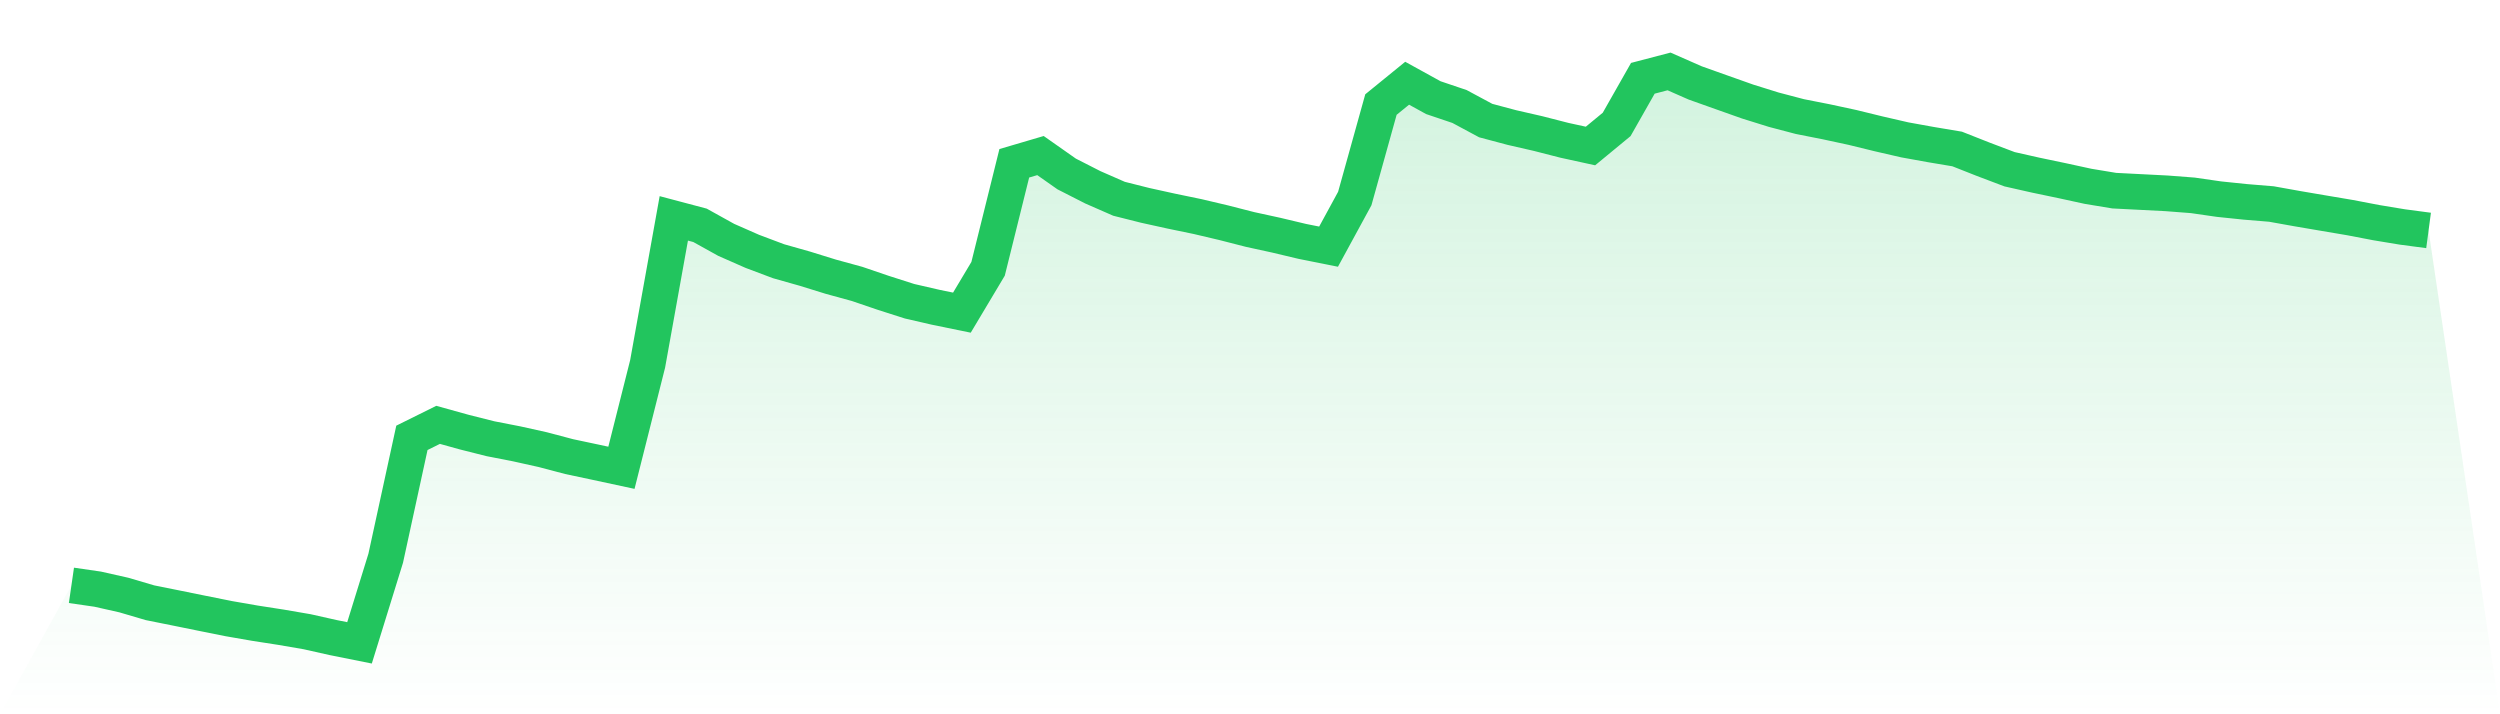
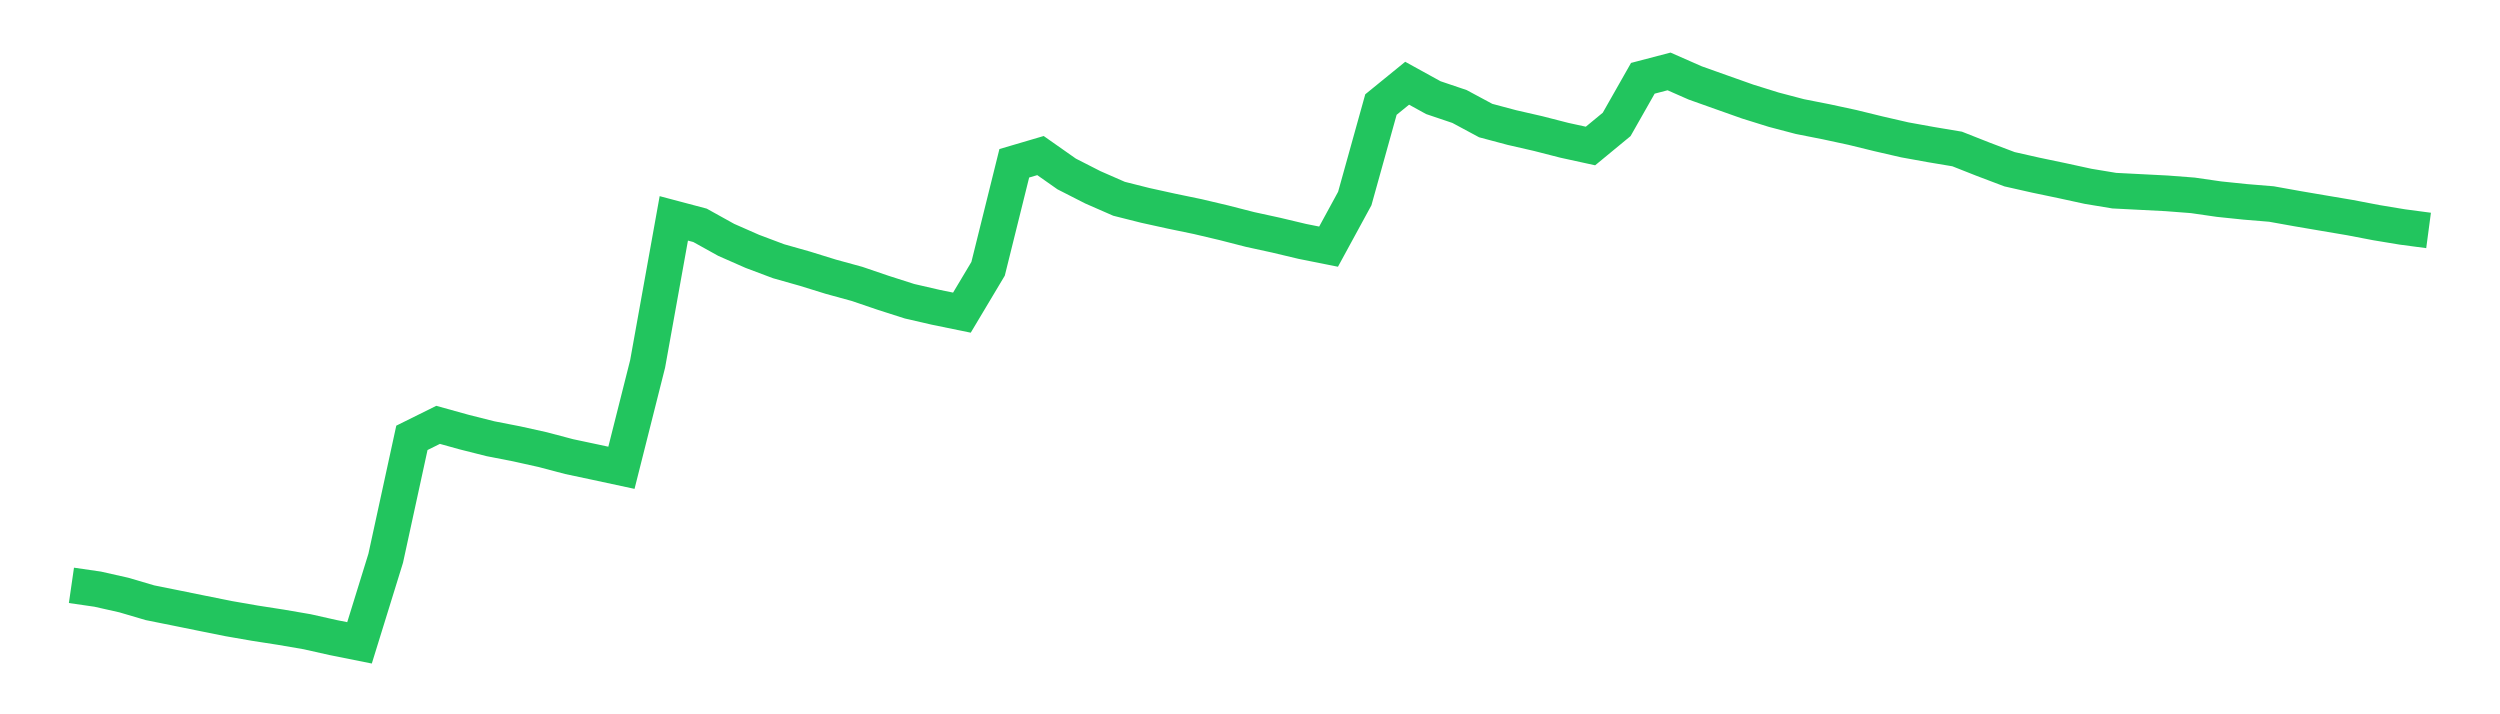
<svg xmlns="http://www.w3.org/2000/svg" viewBox="0 0 140 40">
  <defs>
    <linearGradient id="gradient" x1="0" x2="0" y1="0" y2="1">
      <stop offset="0%" stop-color="#22c55e" stop-opacity="0.2" />
      <stop offset="100%" stop-color="#22c55e" stop-opacity="0" />
    </linearGradient>
  </defs>
-   <path d="M4,32.78 L4,32.78 L5.467,32.992 L6.933,33.322 L8.4,33.754 L9.867,34.049 L11.333,34.347 L12.8,34.642 L14.267,34.897 L15.733,35.125 L17.2,35.377 L18.667,35.706 L20.133,36 L21.6,31.261 L23.067,24.519 L24.533,23.792 L26,24.199 L27.467,24.569 L28.933,24.855 L30.4,25.181 L31.867,25.569 L33.333,25.88 L34.8,26.196 L36.267,20.378 L37.733,12.229 L39.2,12.618 L40.667,13.432 L42.133,14.077 L43.6,14.629 L45.067,15.044 L46.533,15.498 L48,15.9 L49.467,16.4 L50.933,16.869 L52.4,17.207 L53.867,17.508 L55.333,15.053 L56.8,9.144 L58.267,8.712 L59.733,9.742 L61.2,10.49 L62.667,11.132 L64.133,11.501 L65.6,11.824 L67.067,12.128 L68.533,12.474 L70,12.85 L71.467,13.17 L72.933,13.519 L74.4,13.812 L75.867,11.117 L77.333,5.855 L78.8,4.661 L80.267,5.469 L81.733,5.964 L83.2,6.752 L84.667,7.143 L86.133,7.479 L87.6,7.855 L89.067,8.176 L90.533,6.967 L92,4.384 L93.467,4 L94.933,4.645 L96.4,5.167 L97.867,5.687 L99.333,6.144 L100.8,6.53 L102.267,6.819 L103.733,7.135 L105.2,7.494 L106.667,7.832 L108.133,8.097 L109.6,8.343 L111.067,8.922 L112.533,9.477 L114,9.808 L115.467,10.115 L116.933,10.434 L118.4,10.677 L119.867,10.752 L121.333,10.827 L122.8,10.94 L124.267,11.152 L125.733,11.304 L127.2,11.425 L128.667,11.688 L130.133,11.938 L131.6,12.186 L133.067,12.467 L134.533,12.71 L136,12.905 L140,40 L0,40 z" fill="url(#gradient)" />
  <path d="M4,32.78 L4,32.78 L5.467,32.992 L6.933,33.322 L8.4,33.754 L9.867,34.049 L11.333,34.347 L12.8,34.642 L14.267,34.897 L15.733,35.125 L17.2,35.377 L18.667,35.706 L20.133,36 L21.6,31.261 L23.067,24.519 L24.533,23.792 L26,24.199 L27.467,24.569 L28.933,24.855 L30.4,25.181 L31.867,25.569 L33.333,25.88 L34.8,26.196 L36.267,20.378 L37.733,12.229 L39.2,12.618 L40.667,13.432 L42.133,14.077 L43.6,14.629 L45.067,15.044 L46.533,15.498 L48,15.9 L49.467,16.4 L50.933,16.869 L52.4,17.207 L53.867,17.508 L55.333,15.053 L56.8,9.144 L58.267,8.712 L59.733,9.742 L61.2,10.49 L62.667,11.132 L64.133,11.501 L65.6,11.824 L67.067,12.128 L68.533,12.474 L70,12.85 L71.467,13.17 L72.933,13.519 L74.4,13.812 L75.867,11.117 L77.333,5.855 L78.8,4.661 L80.267,5.469 L81.733,5.964 L83.2,6.752 L84.667,7.143 L86.133,7.479 L87.6,7.855 L89.067,8.176 L90.533,6.967 L92,4.384 L93.467,4 L94.933,4.645 L96.4,5.167 L97.867,5.687 L99.333,6.144 L100.8,6.53 L102.267,6.819 L103.733,7.135 L105.2,7.494 L106.667,7.832 L108.133,8.097 L109.6,8.343 L111.067,8.922 L112.533,9.477 L114,9.808 L115.467,10.115 L116.933,10.434 L118.4,10.677 L119.867,10.752 L121.333,10.827 L122.8,10.94 L124.267,11.152 L125.733,11.304 L127.2,11.425 L128.667,11.688 L130.133,11.938 L131.6,12.186 L133.067,12.467 L134.533,12.71 L136,12.905" fill="none" stroke="#22c55e" stroke-width="2" />
</svg>